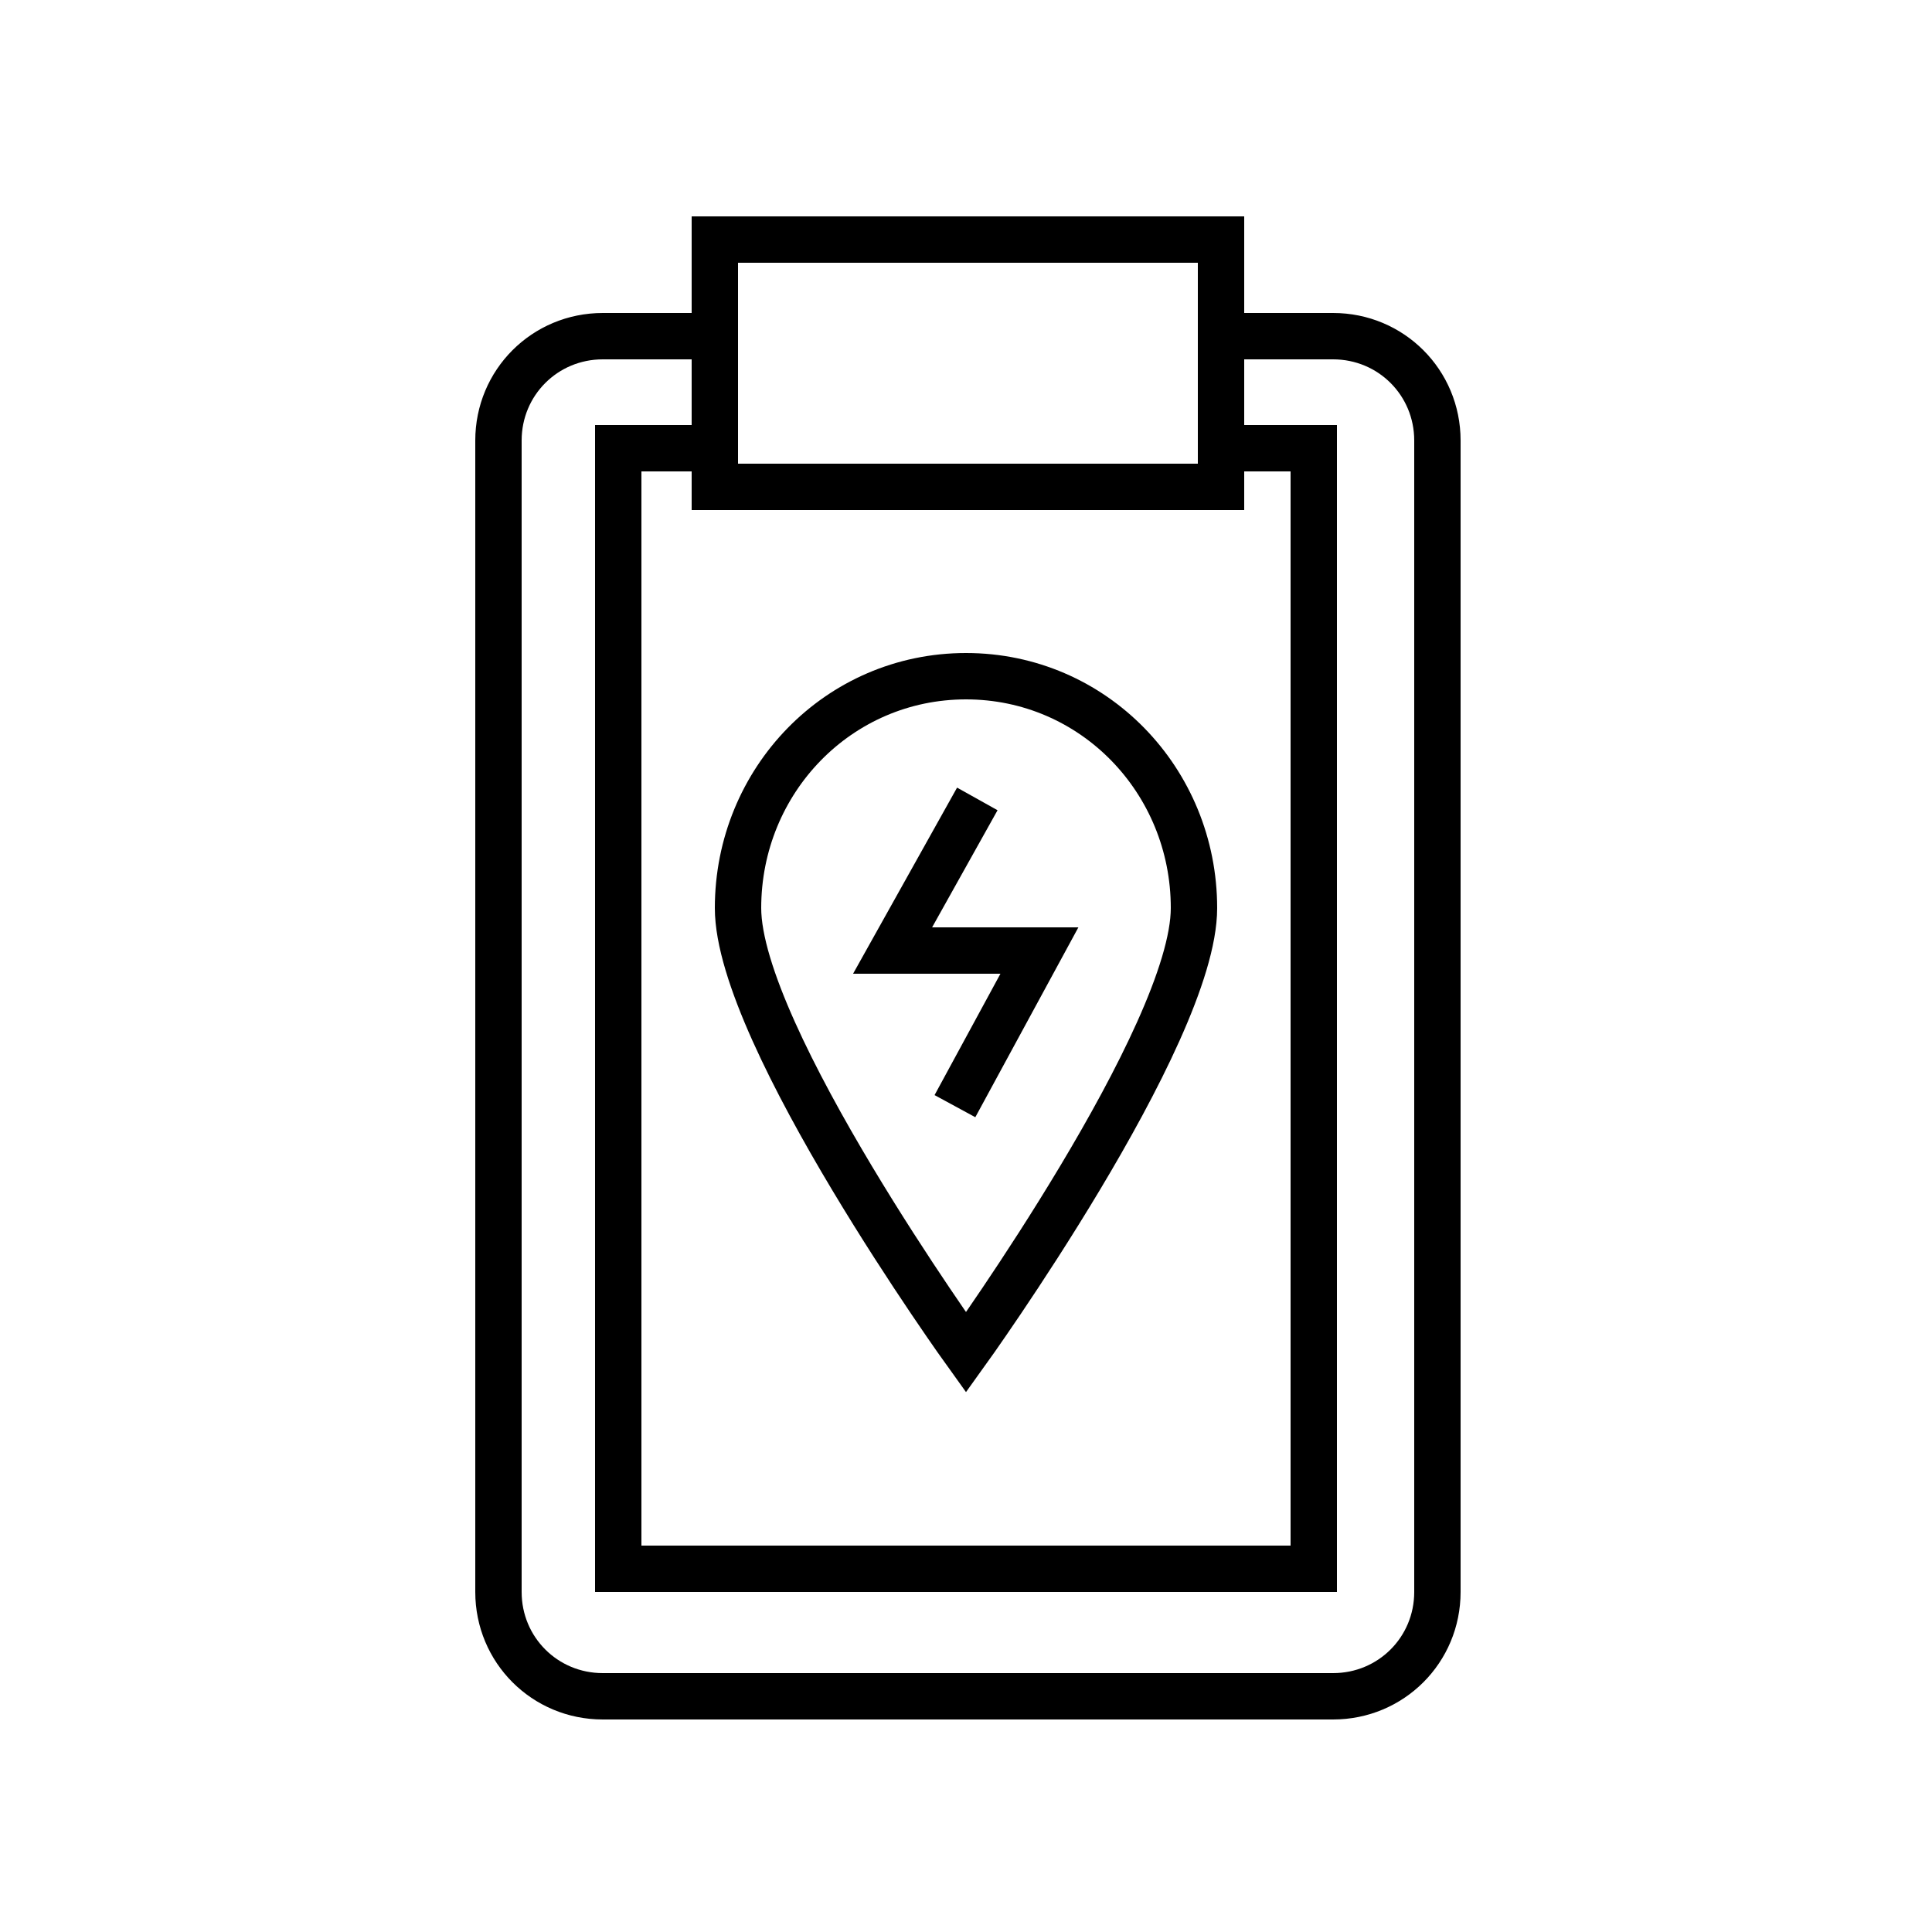
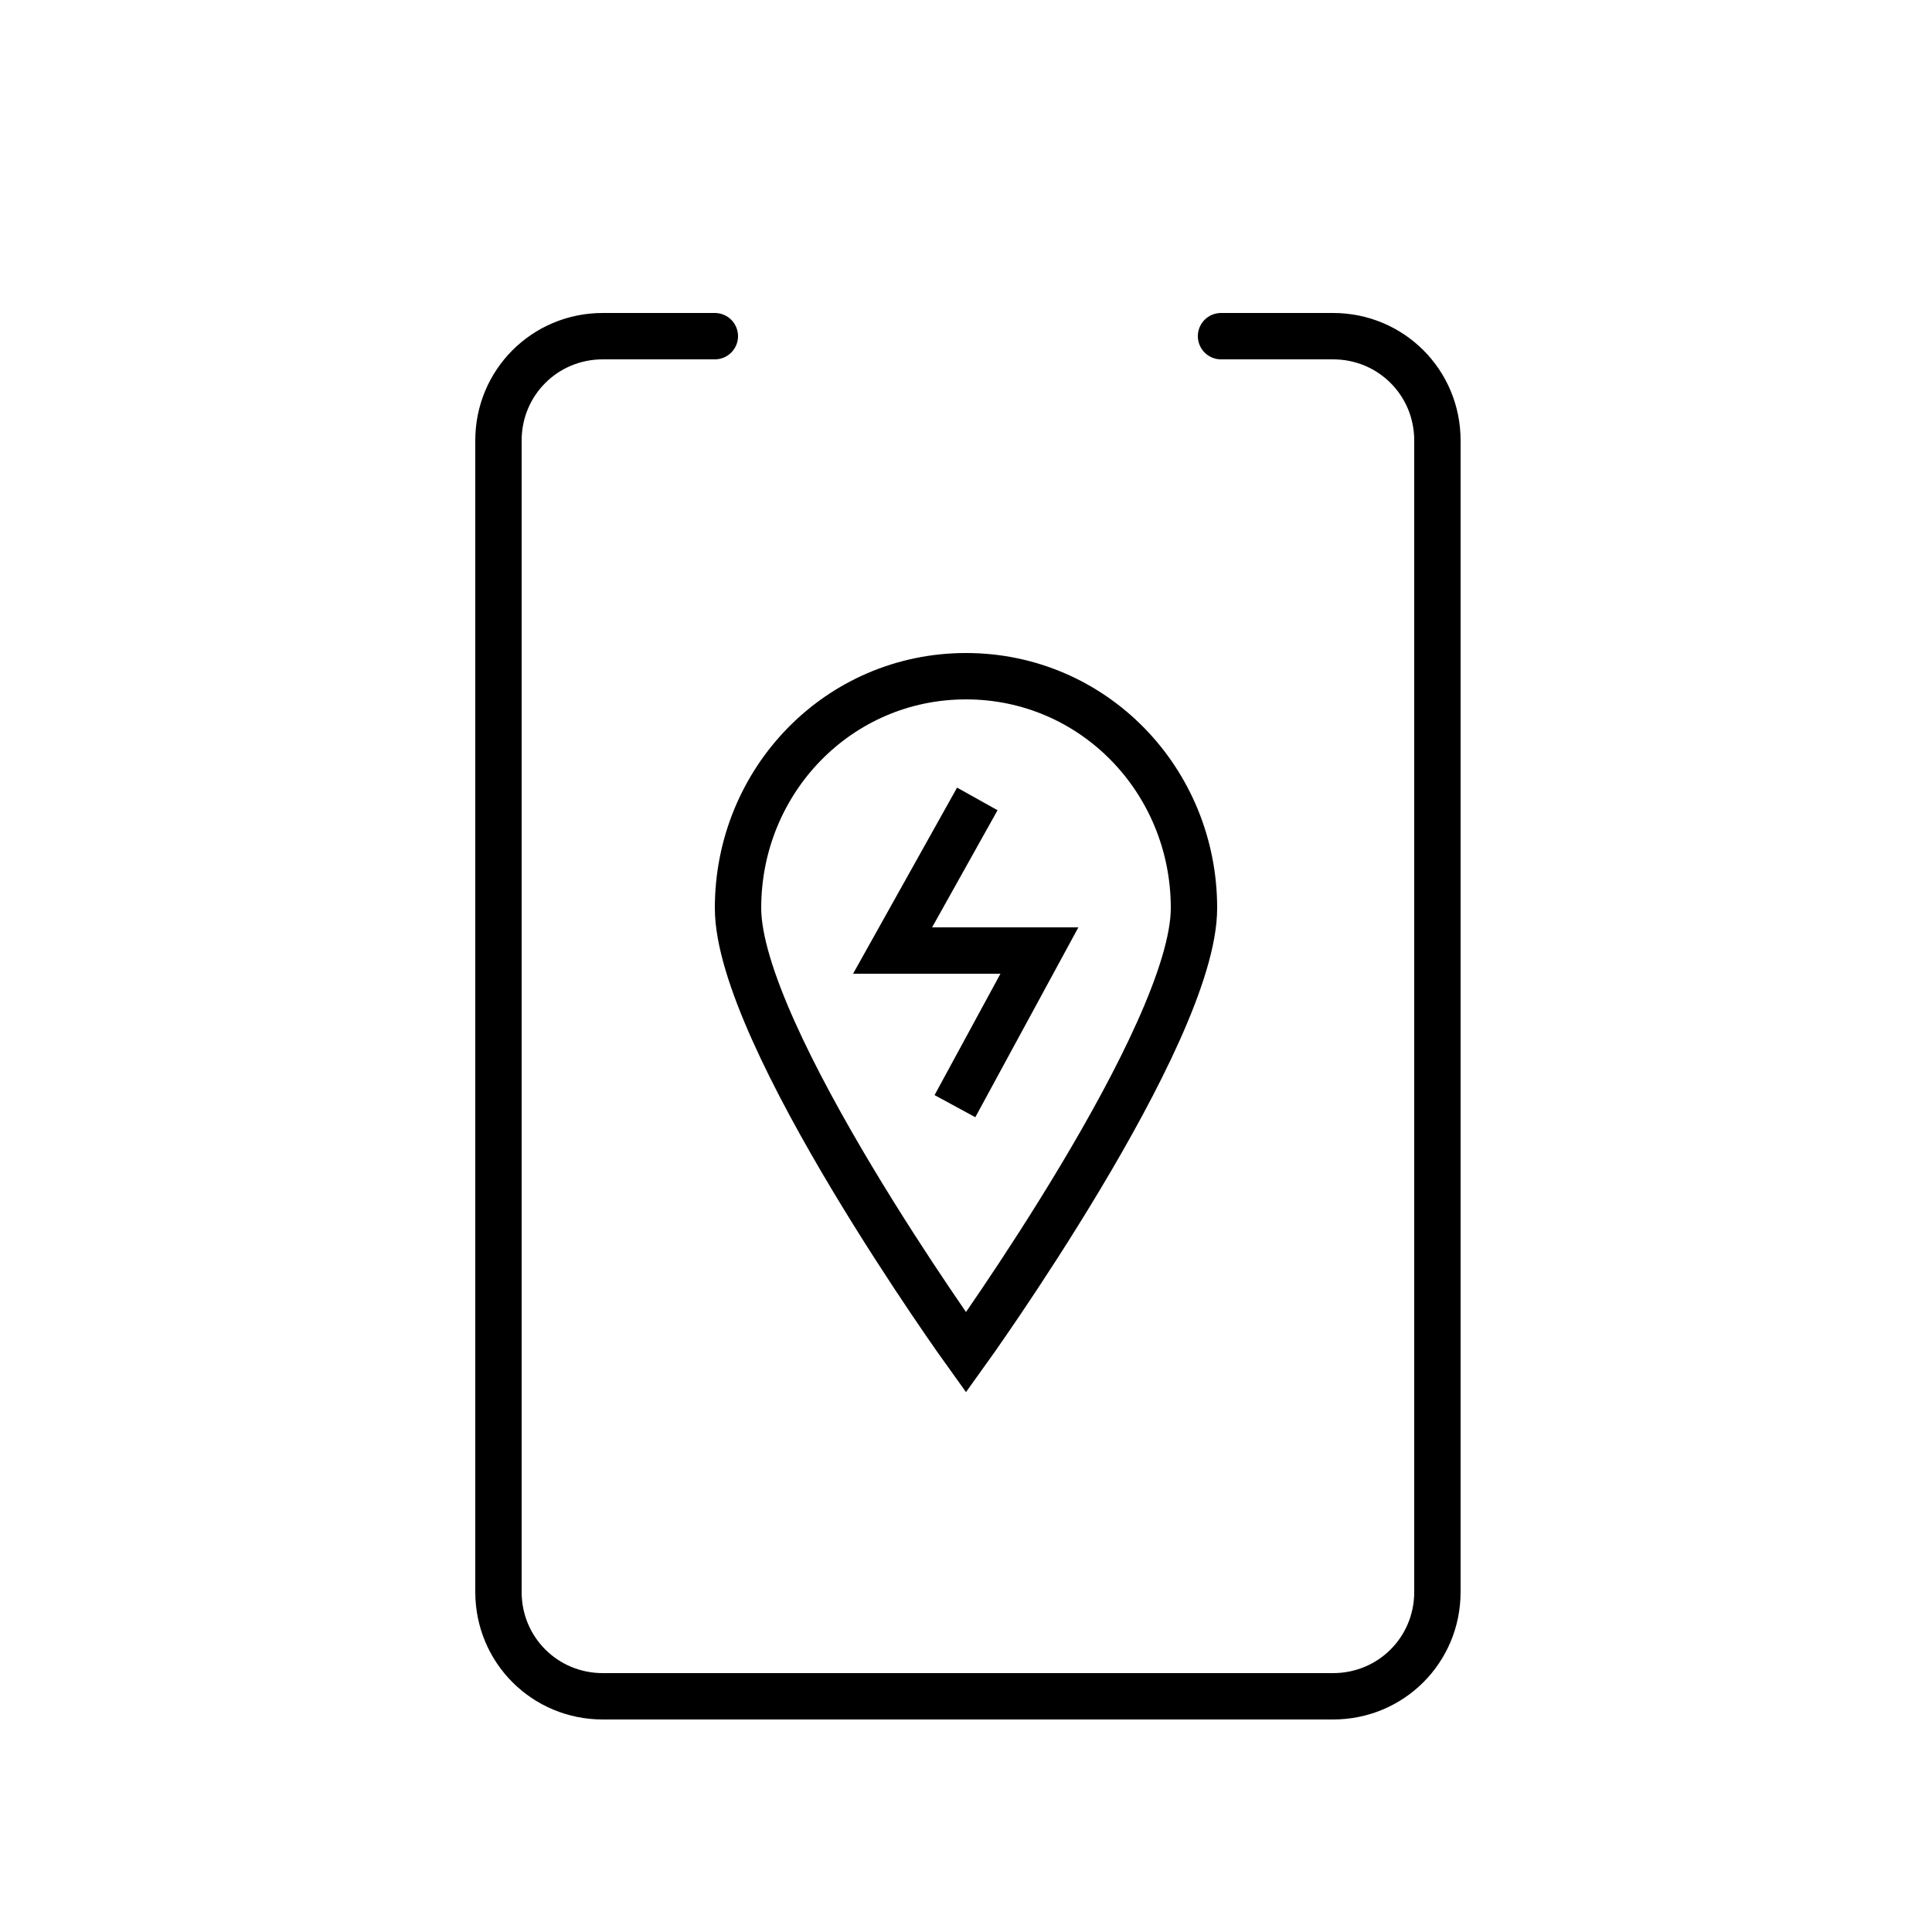
<svg xmlns="http://www.w3.org/2000/svg" version="1.1" id="elemente" x="0px" y="0px" viewBox="0 0 50 50" style="enable-background:new 0 0 50 50;" xml:space="preserve">
  <style type="text/css">
	.st0{fill:none;stroke:#000000;stroke-width:1.2;stroke-linecap:round;stroke-miterlimit:10;}
	.st1{fill:none;stroke:#000000;stroke-width:1.2;stroke-miterlimit:10;}
	.st2{fill:none;stroke:#000000;stroke-width:1.2;stroke-linecap:square;stroke-miterlimit:10;}
</style>
  <path class="st0" d="M18.5,8.7h-2.9c-1.5,0-2.7,1.2-2.7,2.7v29.8c0,1.5,1.2,2.7,2.7,2.7h18.9c1.5,0,2.7-1.2,2.7-2.7V11.4  c0-1.5-1.2-2.7-2.7-2.7h-2.9" />
-   <rect x="18.5" y="6.2" class="st0" width="13.1" height="6.4" />
-   <polyline class="st0" points="31.7,11.6 34,11.6 34,40.6 16,40.6 16,11.6 18.4,11.6 " />
-   <path class="st1" d="M30.9,23.5C30.9,26.8,25,35,25,35s-5.9-8.2-5.9-11.5s2.6-6,5.9-6S30.9,20.2,30.9,23.5z" />
+   <path class="st1" d="M30.9,23.5C30.9,26.8,25,35,25,35s-5.9-8.2-5.9-11.5s2.6-6,5.9-6S30.9,20.2,30.9,23.5" />
  <polyline class="st2" points="25,21.2 23.1,24.6 26.9,24.6 25,28.1 " />
</svg>